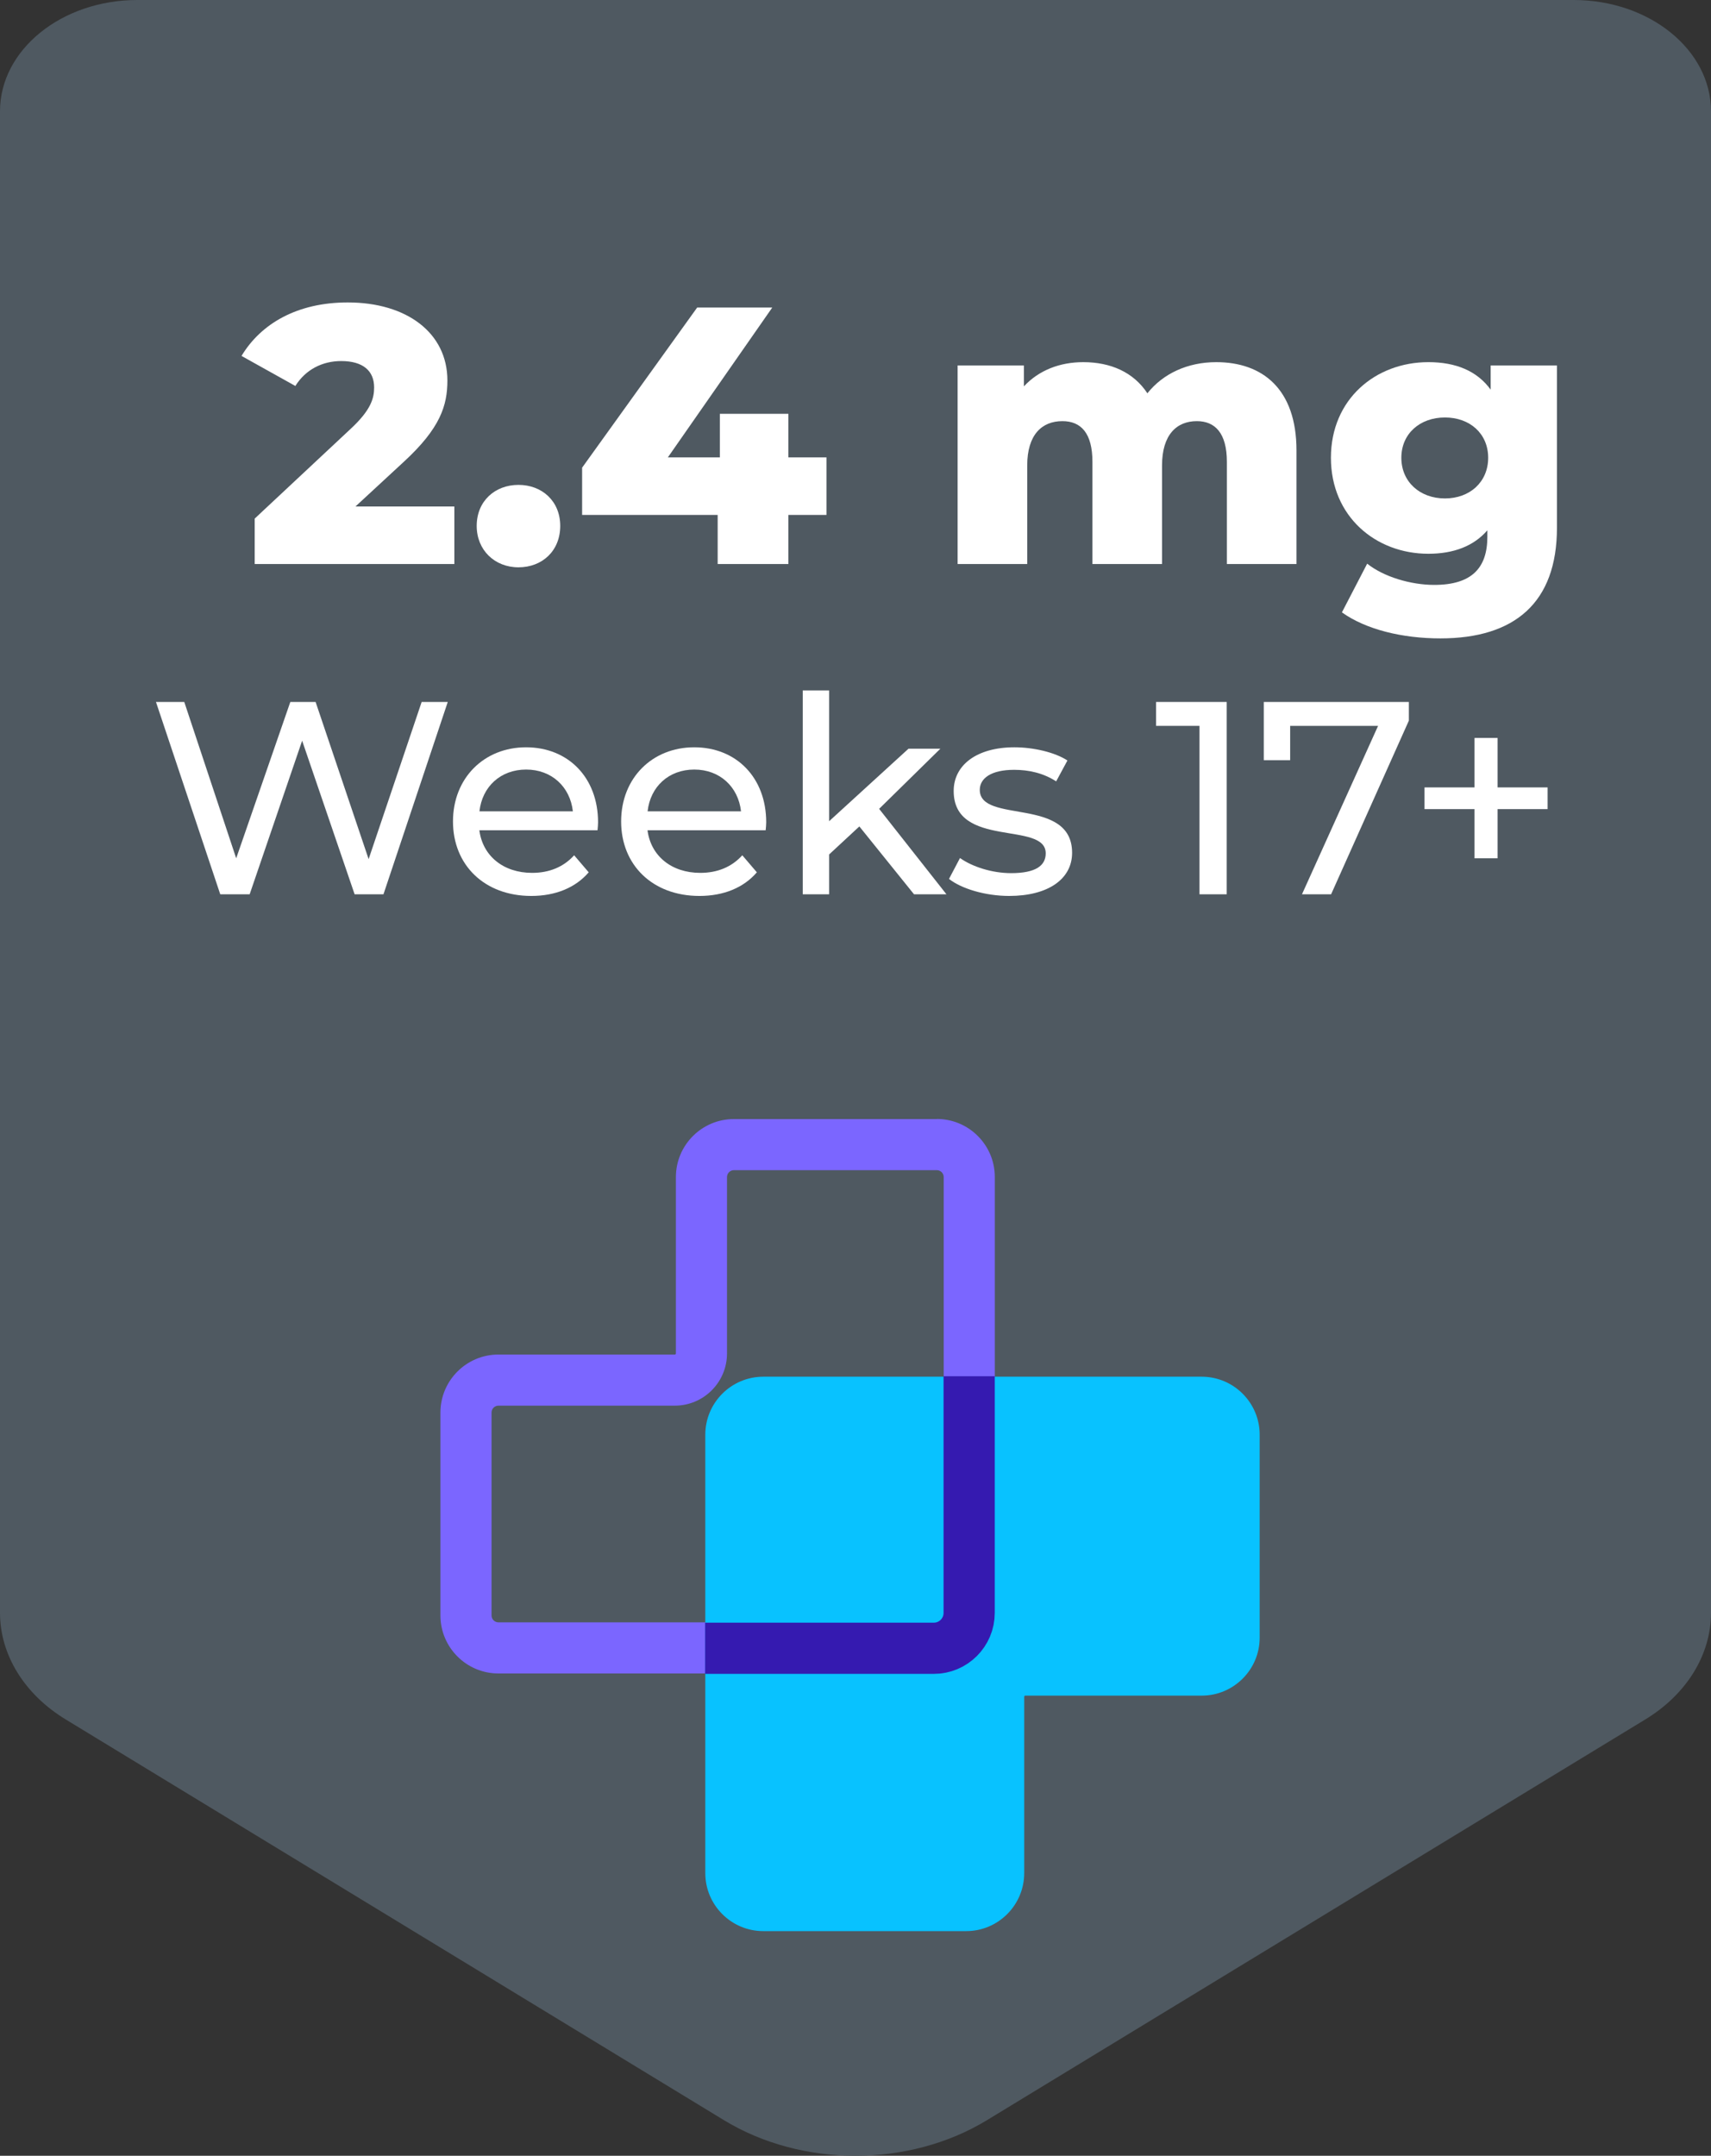
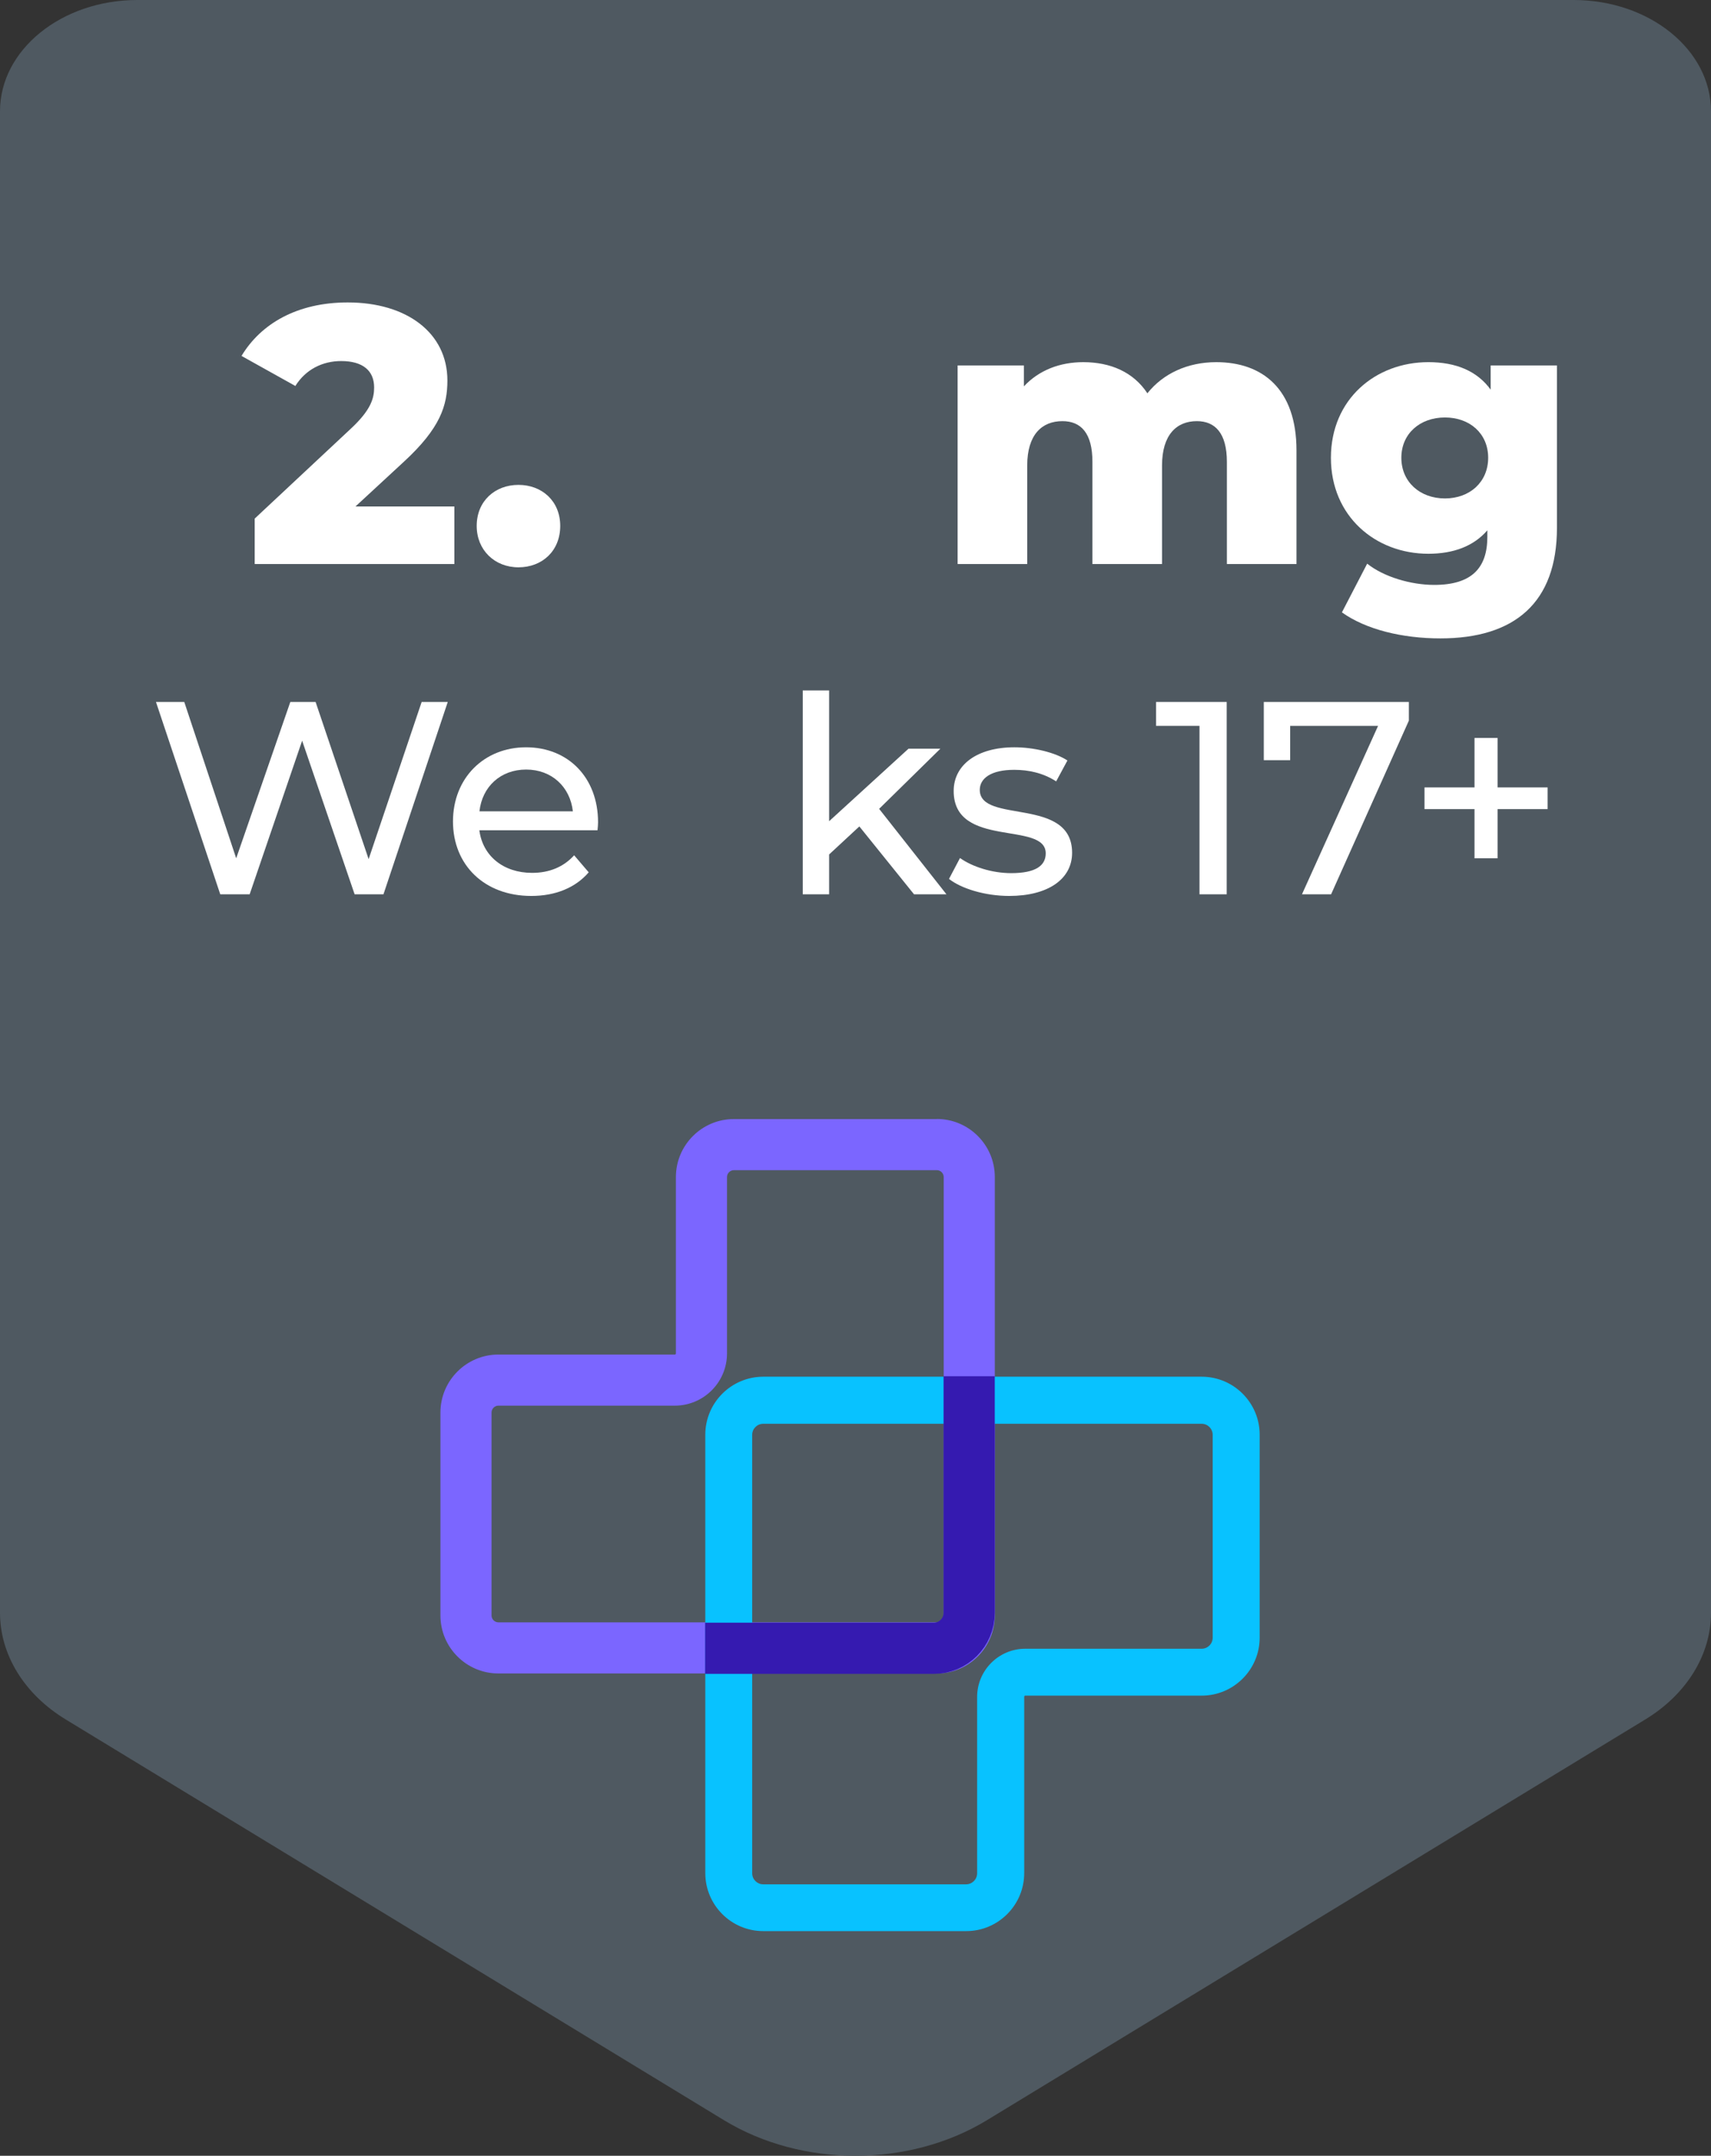
<svg xmlns="http://www.w3.org/2000/svg" viewBox="0 0 186.82 235.37" version="1.1" id="Layer_1">
  <rect x="0" y="0" width="186.82" height="235.37" fill="#333333" stroke="none" />
  <defs>
    <style>
      .st0 {
        fill: none;
        stroke: #351ab0;
        stroke-miterlimit: 10;
        stroke-width: 5.59px;
      }

      .st1 {
        fill: #7b66ff;
      }

      .st2 {
        fill: #fff;
      }

      .st3 {
        fill: #4f5961;
      }

      .st4 {
        fill: #08c2ff;
      }
    </style>
  </defs>
  <g id="Layer_3">
    <path d="M179.63,187.74l-71.88,43.75c-8.5,5.17-20.19,5.17-28.69,0L7.19,187.74c-4.53-2.75-7.19-7.07-7.19-11.66V12.15C0,5.44,6.72,0,15,0h156.82C180.1,0,186.82,5.44,186.82,12.15v163.93c0,4.59-2.66,8.91-7.19,11.66h0Z" class="st3" />
  </g>
  <g id="Layer_4">
    <path d="M102.29,127.76c.41,0,.75.34.75.75v47.87c0,.41-.34.75-.75.75h-47.87c-.41,0-.75-.34-.75-.75v-22.16c0-.41.34-.75.75-.75h19.26c3.15,0,5.7-2.56,5.7-5.7v-19.26c0-.41.34-.75.75-.75h22.16M102.29,122.18h-22.16c-3.49,0-6.33,2.84-6.33,6.33v19.26c0,.07-.05.12-.12.12h-19.26c-3.49,0-6.33,2.84-6.33,6.33v22.16c0,3.49,2.84,6.33,6.33,6.33h47.87c3.49,0,6.33-2.84,6.33-6.33v-47.88c0-3.49-2.84-6.33-6.33-6.33h0Z" class="st1" />
    <g>
-       <path d="M83.33,208.29c-2.07,0-3.77-1.69-3.77-3.76v-47.88c0-2.07,1.69-3.76,3.77-3.76h47.87c2.07,0,3.76,1.69,3.76,3.76v22.16c0,2.07-1.69,3.76-3.76,3.76h-19.26c-1.48,0-2.69,1.21-2.69,2.69v19.26c0,2.07-1.69,3.76-3.76,3.76h-22.16,0Z" class="st4" />
      <path d="M131.21,155.45c.66,0,1.2.54,1.2,1.2v22.16c0,.66-.54,1.2-1.2,1.2h-19.26c-2.9,0-5.26,2.36-5.26,5.26v19.26c0,.66-.54,1.2-1.2,1.2h-22.16c-.66,0-1.2-.54-1.2-1.2v-47.88c0-.66.54-1.2,1.2-1.2h47.87M131.21,150.31h-47.87c-3.49,0-6.33,2.84-6.33,6.33v47.87c0,3.49,2.84,6.33,6.33,6.33h22.16c3.49,0,6.33-2.84,6.33-6.33v-19.26c0-.07.05-.12.12-.12h19.26c3.49,0,6.33-2.84,6.33-6.33v-22.16c0-3.49-2.84-6.33-6.33-6.33h0Z" class="st4" />
    </g>
    <path d="M105.82,150.26v25.84c0,2.13-1.73,3.86-3.86,3.86h-24.97" class="st0" />
  </g>
  <g>
    <path d="M49.61,55.3v6.28h-21.8v-4.96l10.48-9.8c2.24-2.08,2.56-3.36,2.56-4.52,0-1.8-1.2-2.88-3.6-2.88-2.04,0-3.88.92-5,2.72l-5.88-3.28c2.12-3.52,6.08-5.84,11.6-5.84,6.44,0,10.88,3.32,10.88,8.52,0,2.72-.76,5.2-4.76,8.88l-5.28,4.88h10.8Z" class="st2" />
    <path d="M52.05,57.42c0-2.72,2-4.48,4.56-4.48s4.56,1.76,4.56,4.48-1.96,4.52-4.56,4.52-4.56-1.88-4.56-4.52Z" class="st2" />
-     <path d="M90.24,56.22h-4.16v5.36h-7.72v-5.36h-14.8v-5.16l12.56-17.48h8.2l-11.4,16.36h5.68v-4.76h7.48v4.76h4.16v6.28Z" class="st2" />
    <path d="M141.56,49.18v12.4h-7.6v-11.16c0-3.12-1.28-4.44-3.28-4.44-2.2,0-3.8,1.48-3.8,4.84v10.76h-7.6v-11.16c0-3.12-1.24-4.44-3.28-4.44-2.24,0-3.84,1.48-3.84,4.84v10.76h-7.6v-21.68h7.24v2.28c1.64-1.76,3.92-2.64,6.48-2.64,2.96,0,5.48,1.08,7,3.4,1.72-2.16,4.4-3.4,7.52-3.4,5.04,0,8.76,2.92,8.76,9.64Z" class="st2" />
    <path d="M170,39.9v17.72c0,8.2-4.64,12.08-12.72,12.08-4.16,0-8.12-.96-10.76-2.84l2.76-5.32c1.8,1.44,4.76,2.32,7.32,2.32,4.08,0,5.8-1.84,5.8-5.24v-.72c-1.48,1.72-3.68,2.56-6.44,2.56-5.76,0-10.64-4.08-10.64-10.48s4.88-10.44,10.64-10.44c3,0,5.32.96,6.8,3v-2.64h7.24ZM162.49,49.98c0-2.64-2-4.4-4.72-4.4s-4.76,1.76-4.76,4.4,2.04,4.44,4.76,4.44,4.72-1.8,4.72-4.44Z" class="st2" />
  </g>
  <g>
    <path d="M48.89,76.64l-7.02,21h-3.15l-5.73-16.77-5.73,16.77h-3.21l-7.02-21h3.09l5.67,17.07,5.91-17.07h2.76l5.79,17.16,5.79-17.16h2.85Z" class="st2" />
    <path d="M65.24,90.65h-12.9c.36,2.79,2.61,4.65,5.76,4.65,1.86,0,3.42-.63,4.59-1.92l1.59,1.86c-1.44,1.68-3.63,2.58-6.27,2.58-5.13,0-8.55-3.39-8.55-8.13s3.39-8.1,7.98-8.1,7.86,3.3,7.86,8.19c0,.24-.03.6-.06.87ZM52.35,88.58h10.2c-.3-2.67-2.31-4.56-5.1-4.56s-4.8,1.86-5.1,4.56Z" class="st2" />
-     <path d="M83.6,90.65h-12.9c.36,2.79,2.61,4.65,5.76,4.65,1.86,0,3.42-.63,4.59-1.92l1.59,1.86c-1.44,1.68-3.63,2.58-6.27,2.58-5.13,0-8.55-3.39-8.55-8.13s3.39-8.1,7.98-8.1,7.86,3.3,7.86,8.19c0,.24-.03.6-.06.87ZM70.71,88.58h10.2c-.3-2.67-2.31-4.56-5.1-4.56s-4.8,1.86-5.1,4.56Z" class="st2" />
-     <path d="M93.83,90.23l-3.3,3.06v4.35h-2.88v-22.26h2.88v14.28l8.67-7.92h3.48l-6.69,6.57,7.35,9.33h-3.54l-5.97-7.41Z" class="st2" />
+     <path d="M93.83,90.23l-3.3,3.06v4.35h-2.88v-22.26h2.88v14.28l8.67-7.92h3.48l-6.69,6.57,7.35,9.33h-3.54Z" class="st2" />
    <path d="M103.62,95.96l1.2-2.28c1.35.96,3.51,1.65,5.58,1.65,2.67,0,3.78-.81,3.78-2.16,0-3.57-10.05-.48-10.05-6.81,0-2.85,2.55-4.77,6.63-4.77,2.07,0,4.41.54,5.79,1.44l-1.23,2.28c-1.44-.93-3.03-1.26-4.59-1.26-2.52,0-3.75.93-3.75,2.19,0,3.75,10.08.69,10.08,6.87,0,2.88-2.64,4.71-6.87,4.71-2.64,0-5.25-.81-6.57-1.86Z" class="st2" />
    <path d="M133.94,76.64v21h-2.97v-18.39h-4.74v-2.61h7.71Z" class="st2" />
    <path d="M153.83,76.64v2.04l-8.49,18.96h-3.18l8.31-18.39h-9.6v3.75h-2.88v-6.36h15.84Z" class="st2" />
    <path d="M168.98,88.34h-5.46v5.37h-2.52v-5.37h-5.46v-2.37h5.46v-5.4h2.52v5.4h5.46v2.37Z" class="st2" />
  </g>
</svg>